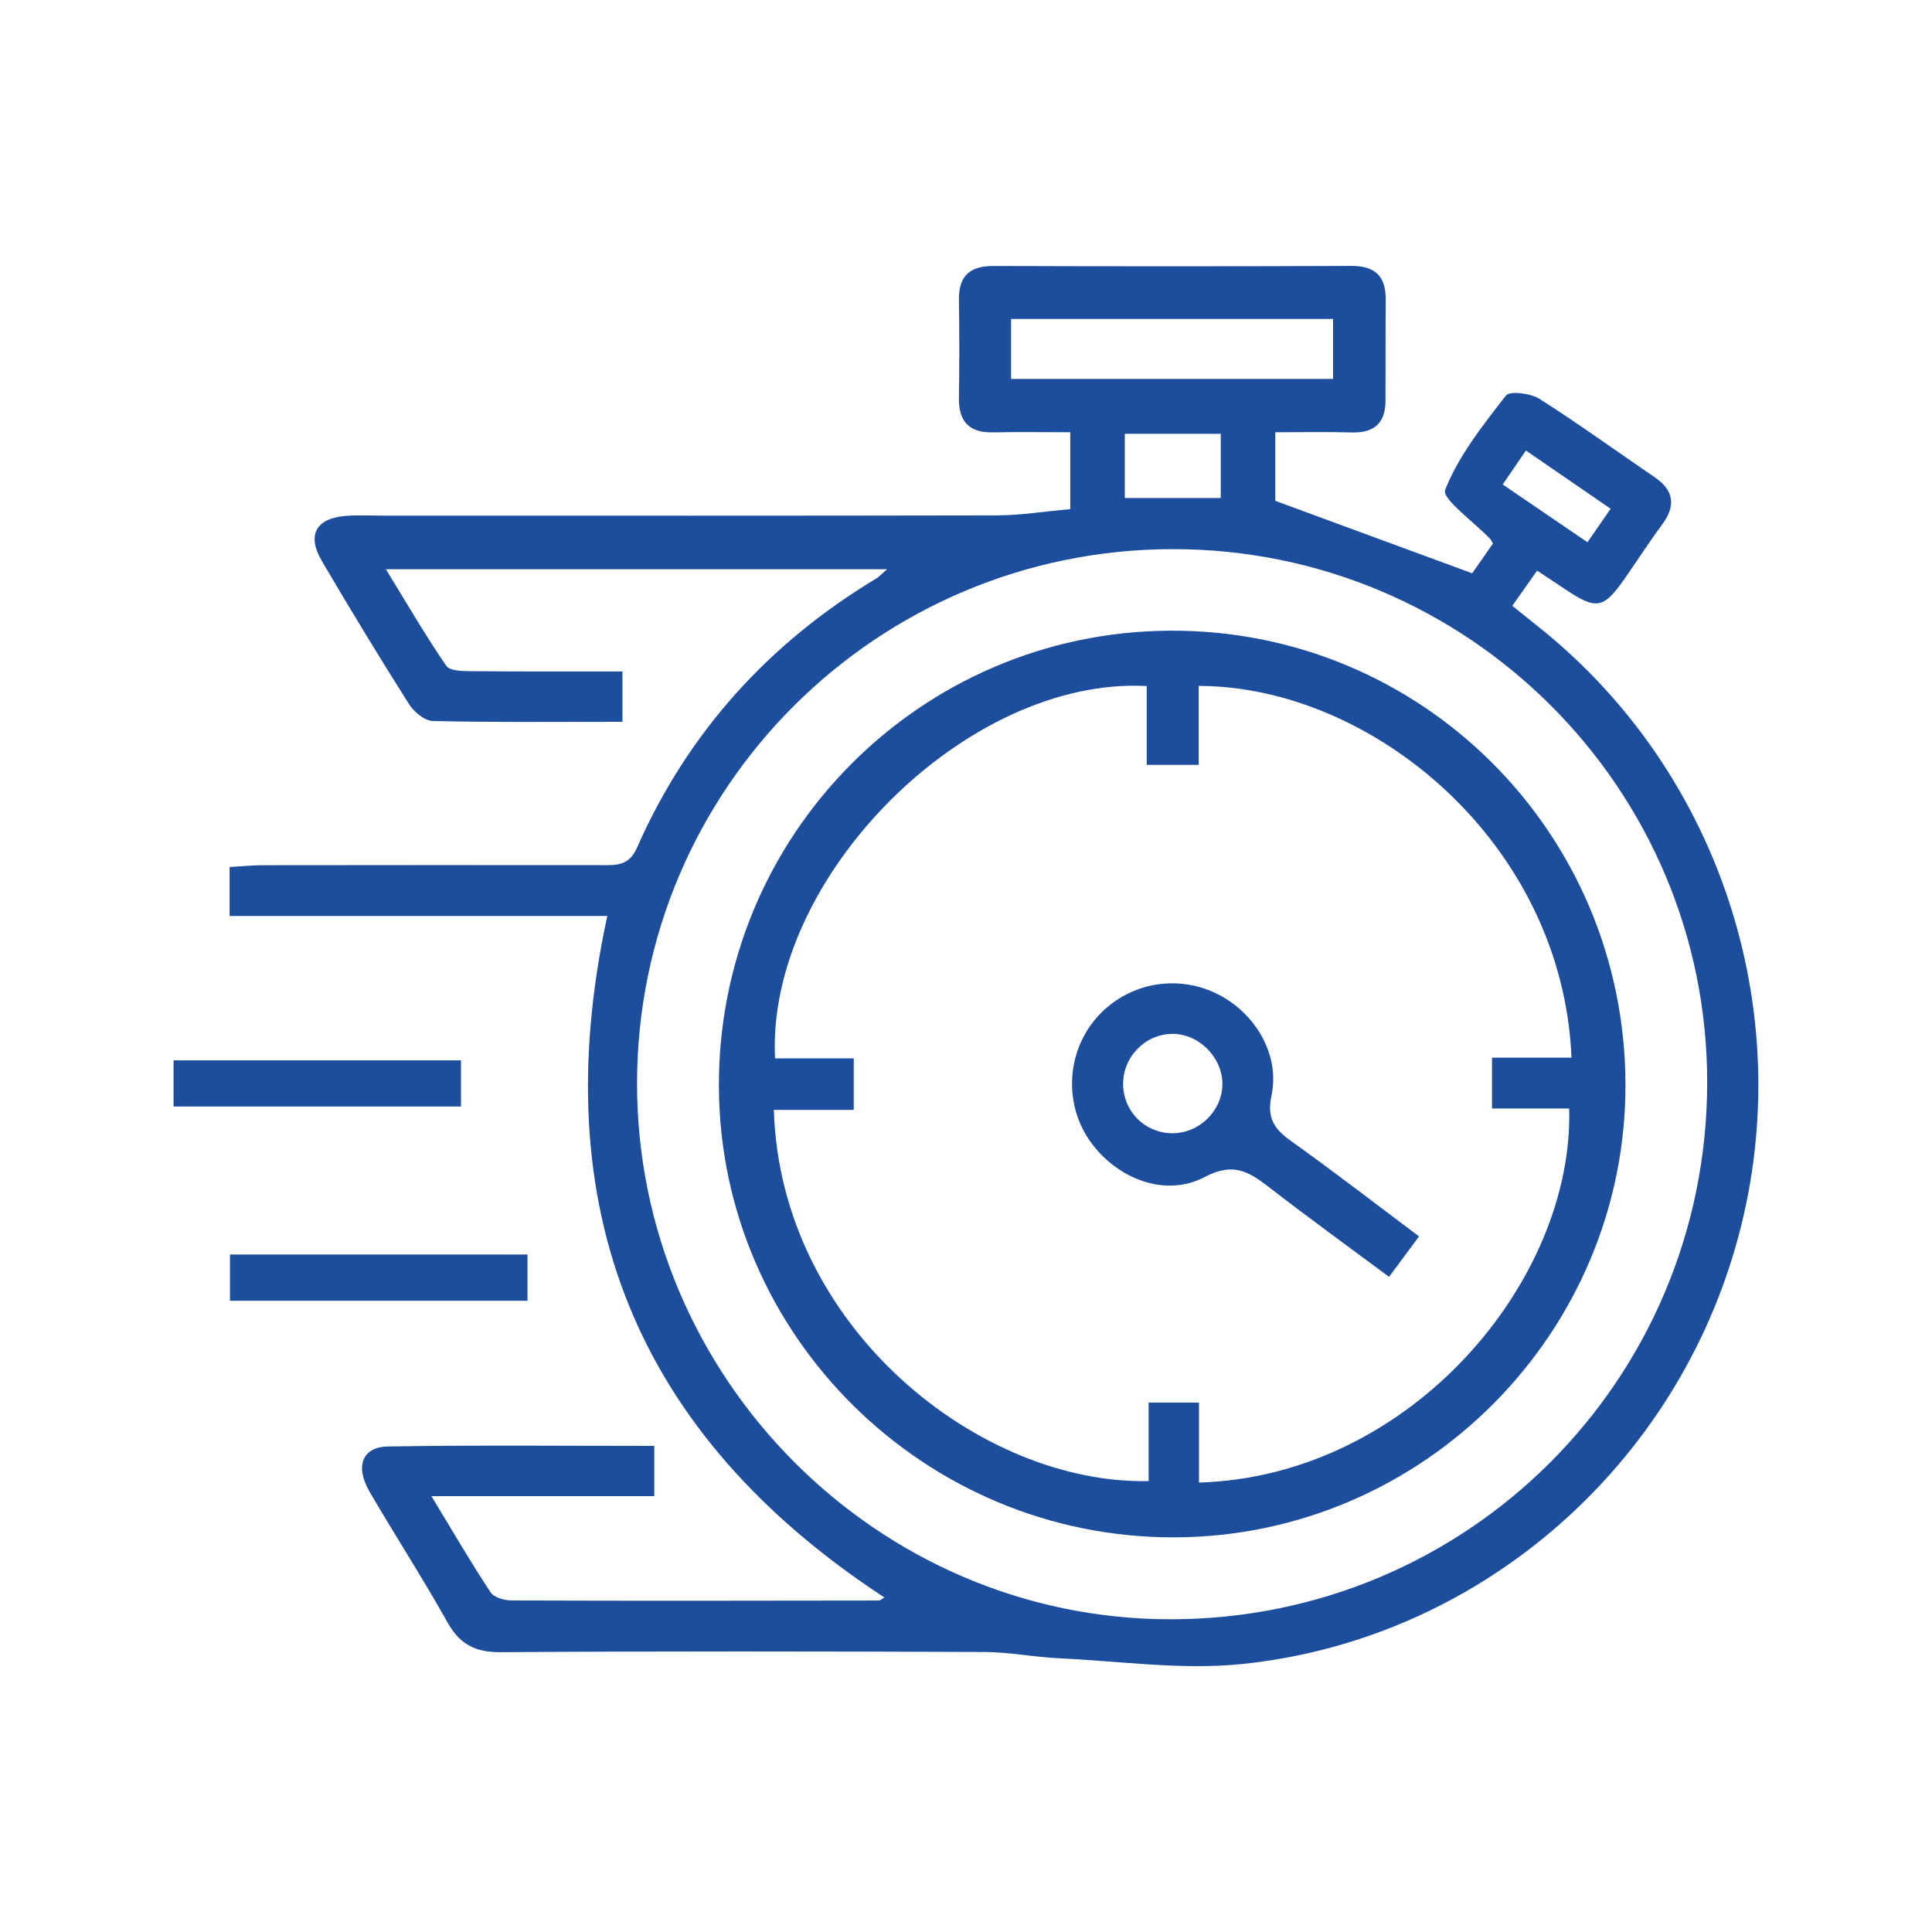
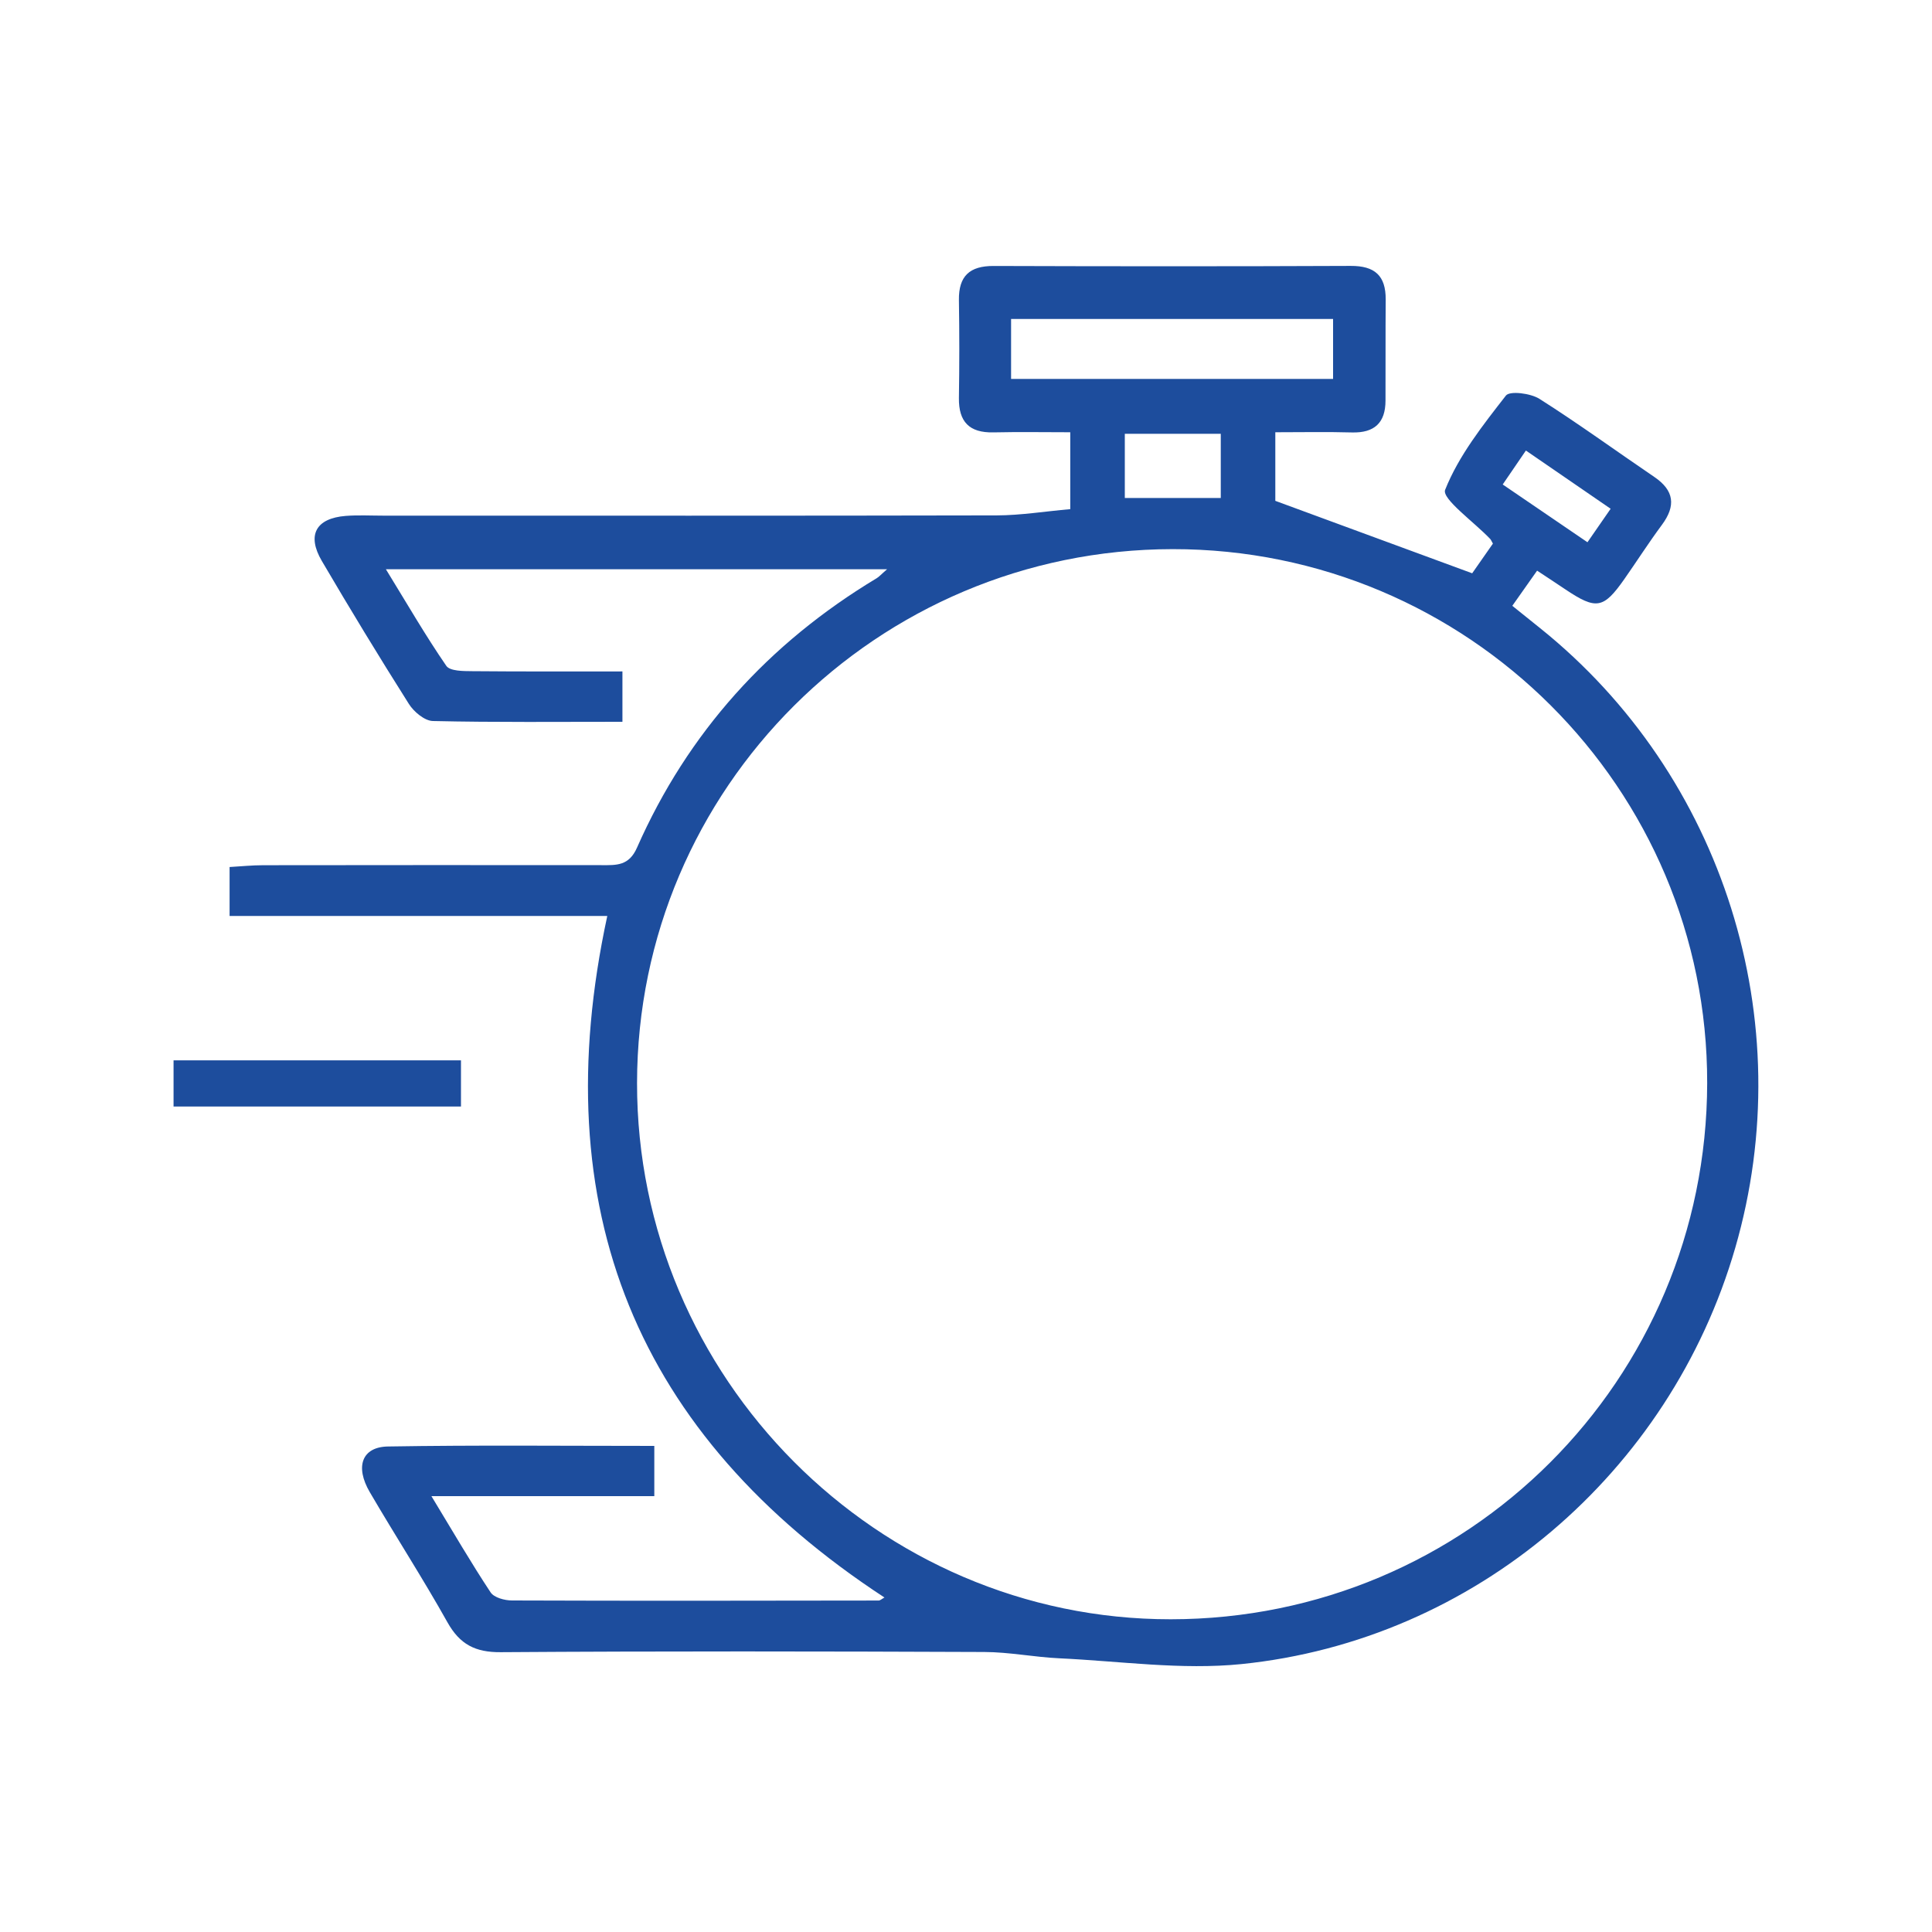
<svg xmlns="http://www.w3.org/2000/svg" width="30" height="30" viewBox="0 0 30 30" fill="none">
  <path d="M10.16 22.452V23.232H6.699C7.04 23.794 7.315 24.269 7.618 24.726C7.672 24.808 7.836 24.852 7.95 24.852C9.848 24.859 11.745 24.856 13.643 24.853C13.668 24.853 13.694 24.827 13.734 24.806C9.878 22.282 8.447 18.769 9.43 14.223H3.565V13.463C3.742 13.453 3.915 13.435 4.088 13.435C5.839 13.433 7.589 13.432 9.339 13.434C9.571 13.435 9.766 13.447 9.891 13.163C10.681 11.373 11.936 9.988 13.611 8.98C13.65 8.957 13.681 8.92 13.775 8.839H5.992C6.319 9.371 6.606 9.868 6.93 10.339C6.986 10.422 7.195 10.421 7.334 10.422C8.1 10.429 8.867 10.426 9.665 10.426V11.208C8.676 11.208 7.699 11.218 6.722 11.196C6.593 11.193 6.425 11.052 6.348 10.929C5.885 10.197 5.435 9.457 4.997 8.71C4.761 8.307 4.906 8.048 5.368 8.011C5.563 7.996 5.761 8.007 5.957 8.007C9.131 8.007 12.304 8.01 15.478 8.003C15.85 8.002 16.221 7.941 16.619 7.906V6.712C16.226 6.712 15.825 6.705 15.424 6.714C15.051 6.722 14.885 6.549 14.89 6.18C14.898 5.673 14.898 5.166 14.89 4.659C14.885 4.287 15.056 4.129 15.427 4.13C17.276 4.136 19.125 4.137 20.973 4.129C21.346 4.127 21.519 4.279 21.517 4.65C21.513 5.173 21.516 5.697 21.514 6.22C21.514 6.565 21.342 6.724 20.994 6.715C20.606 6.704 20.217 6.712 19.803 6.712V7.777C20.82 8.151 21.81 8.515 22.86 8.902C22.938 8.791 23.064 8.609 23.182 8.441C23.156 8.395 23.15 8.379 23.139 8.368C22.891 8.107 22.385 7.745 22.44 7.606C22.651 7.075 23.026 6.602 23.384 6.142C23.444 6.066 23.766 6.106 23.904 6.193C24.511 6.578 25.093 7.002 25.688 7.406C25.997 7.616 26.026 7.853 25.806 8.15C25.602 8.425 25.417 8.715 25.22 8.996C24.898 9.454 24.785 9.472 24.307 9.152C24.172 9.061 24.036 8.972 23.868 8.861C23.742 9.04 23.623 9.208 23.483 9.407C23.64 9.533 23.777 9.644 23.915 9.754C26.764 12.04 27.965 15.855 26.945 19.376C25.932 22.874 22.897 25.471 19.276 25.84C18.346 25.934 17.391 25.794 16.449 25.75C16.059 25.732 15.671 25.653 15.282 25.652C12.78 25.642 10.277 25.638 7.774 25.655C7.378 25.658 7.14 25.533 6.948 25.191C6.565 24.507 6.138 23.848 5.742 23.17C5.51 22.773 5.62 22.468 6.024 22.461C7.395 22.438 8.765 22.452 10.16 22.452L10.16 22.452ZM26.509 16.818C26.517 12.242 22.793 8.522 18.207 8.527C13.618 8.532 9.897 12.241 9.892 16.816C9.887 21.389 13.626 25.147 18.179 25.144C22.789 25.142 26.501 21.432 26.509 16.818ZM15.7 5.884H20.7V4.953H15.7V5.884ZM17.466 6.736V7.733H18.956V6.736H17.466ZM23.334 7.523C23.793 7.836 24.208 8.119 24.65 8.42C24.778 8.236 24.885 8.081 25.01 7.9C24.556 7.588 24.132 7.297 23.694 6.996C23.563 7.187 23.464 7.333 23.334 7.523Z" fill="#1D4D9D" />
-   <path d="M8.191 19.48V20.198H3.571V19.48H8.191Z" fill="#1D4D9D" />
  <path d="M7.158 16.465V17.182H2.695V16.465H7.158Z" fill="#1D4D9D" />
-   <path d="M18.171 9.793C22.065 9.774 25.223 12.914 25.24 16.823C25.256 20.687 22.104 23.861 18.238 23.872C14.363 23.883 11.186 20.747 11.163 16.888C11.14 12.987 14.275 9.812 18.171 9.793ZM24.402 16.422C24.263 13.087 21.303 10.653 18.613 10.651V11.877H17.806V10.653C15.01 10.503 11.893 13.627 12.035 16.434H13.257V17.234H12.016C12.12 20.632 15.236 23.056 17.836 22.998V21.779H18.618V23.021C21.903 22.924 24.441 19.885 24.366 17.213H23.168V16.423H24.403L24.402 16.422Z" fill="#1D4D9D" />
-   <path d="M22.035 19.199C21.88 19.408 21.747 19.588 21.569 19.827C20.944 19.362 20.33 18.918 19.73 18.454C19.413 18.208 19.165 18.033 18.708 18.276C18.101 18.598 17.354 18.309 16.939 17.738C16.526 17.169 16.553 16.375 17.003 15.832C17.446 15.3 18.182 15.123 18.82 15.396C19.456 15.668 19.884 16.35 19.744 17.01C19.667 17.373 19.793 17.537 20.056 17.724C20.718 18.196 21.361 18.694 22.035 19.199ZM18.981 16.829C18.98 16.412 18.607 16.045 18.193 16.054C17.769 16.063 17.427 16.426 17.44 16.855C17.453 17.267 17.781 17.59 18.194 17.597C18.618 17.604 18.983 17.248 18.981 16.829Z" fill="#1D4D9D" />
</svg>